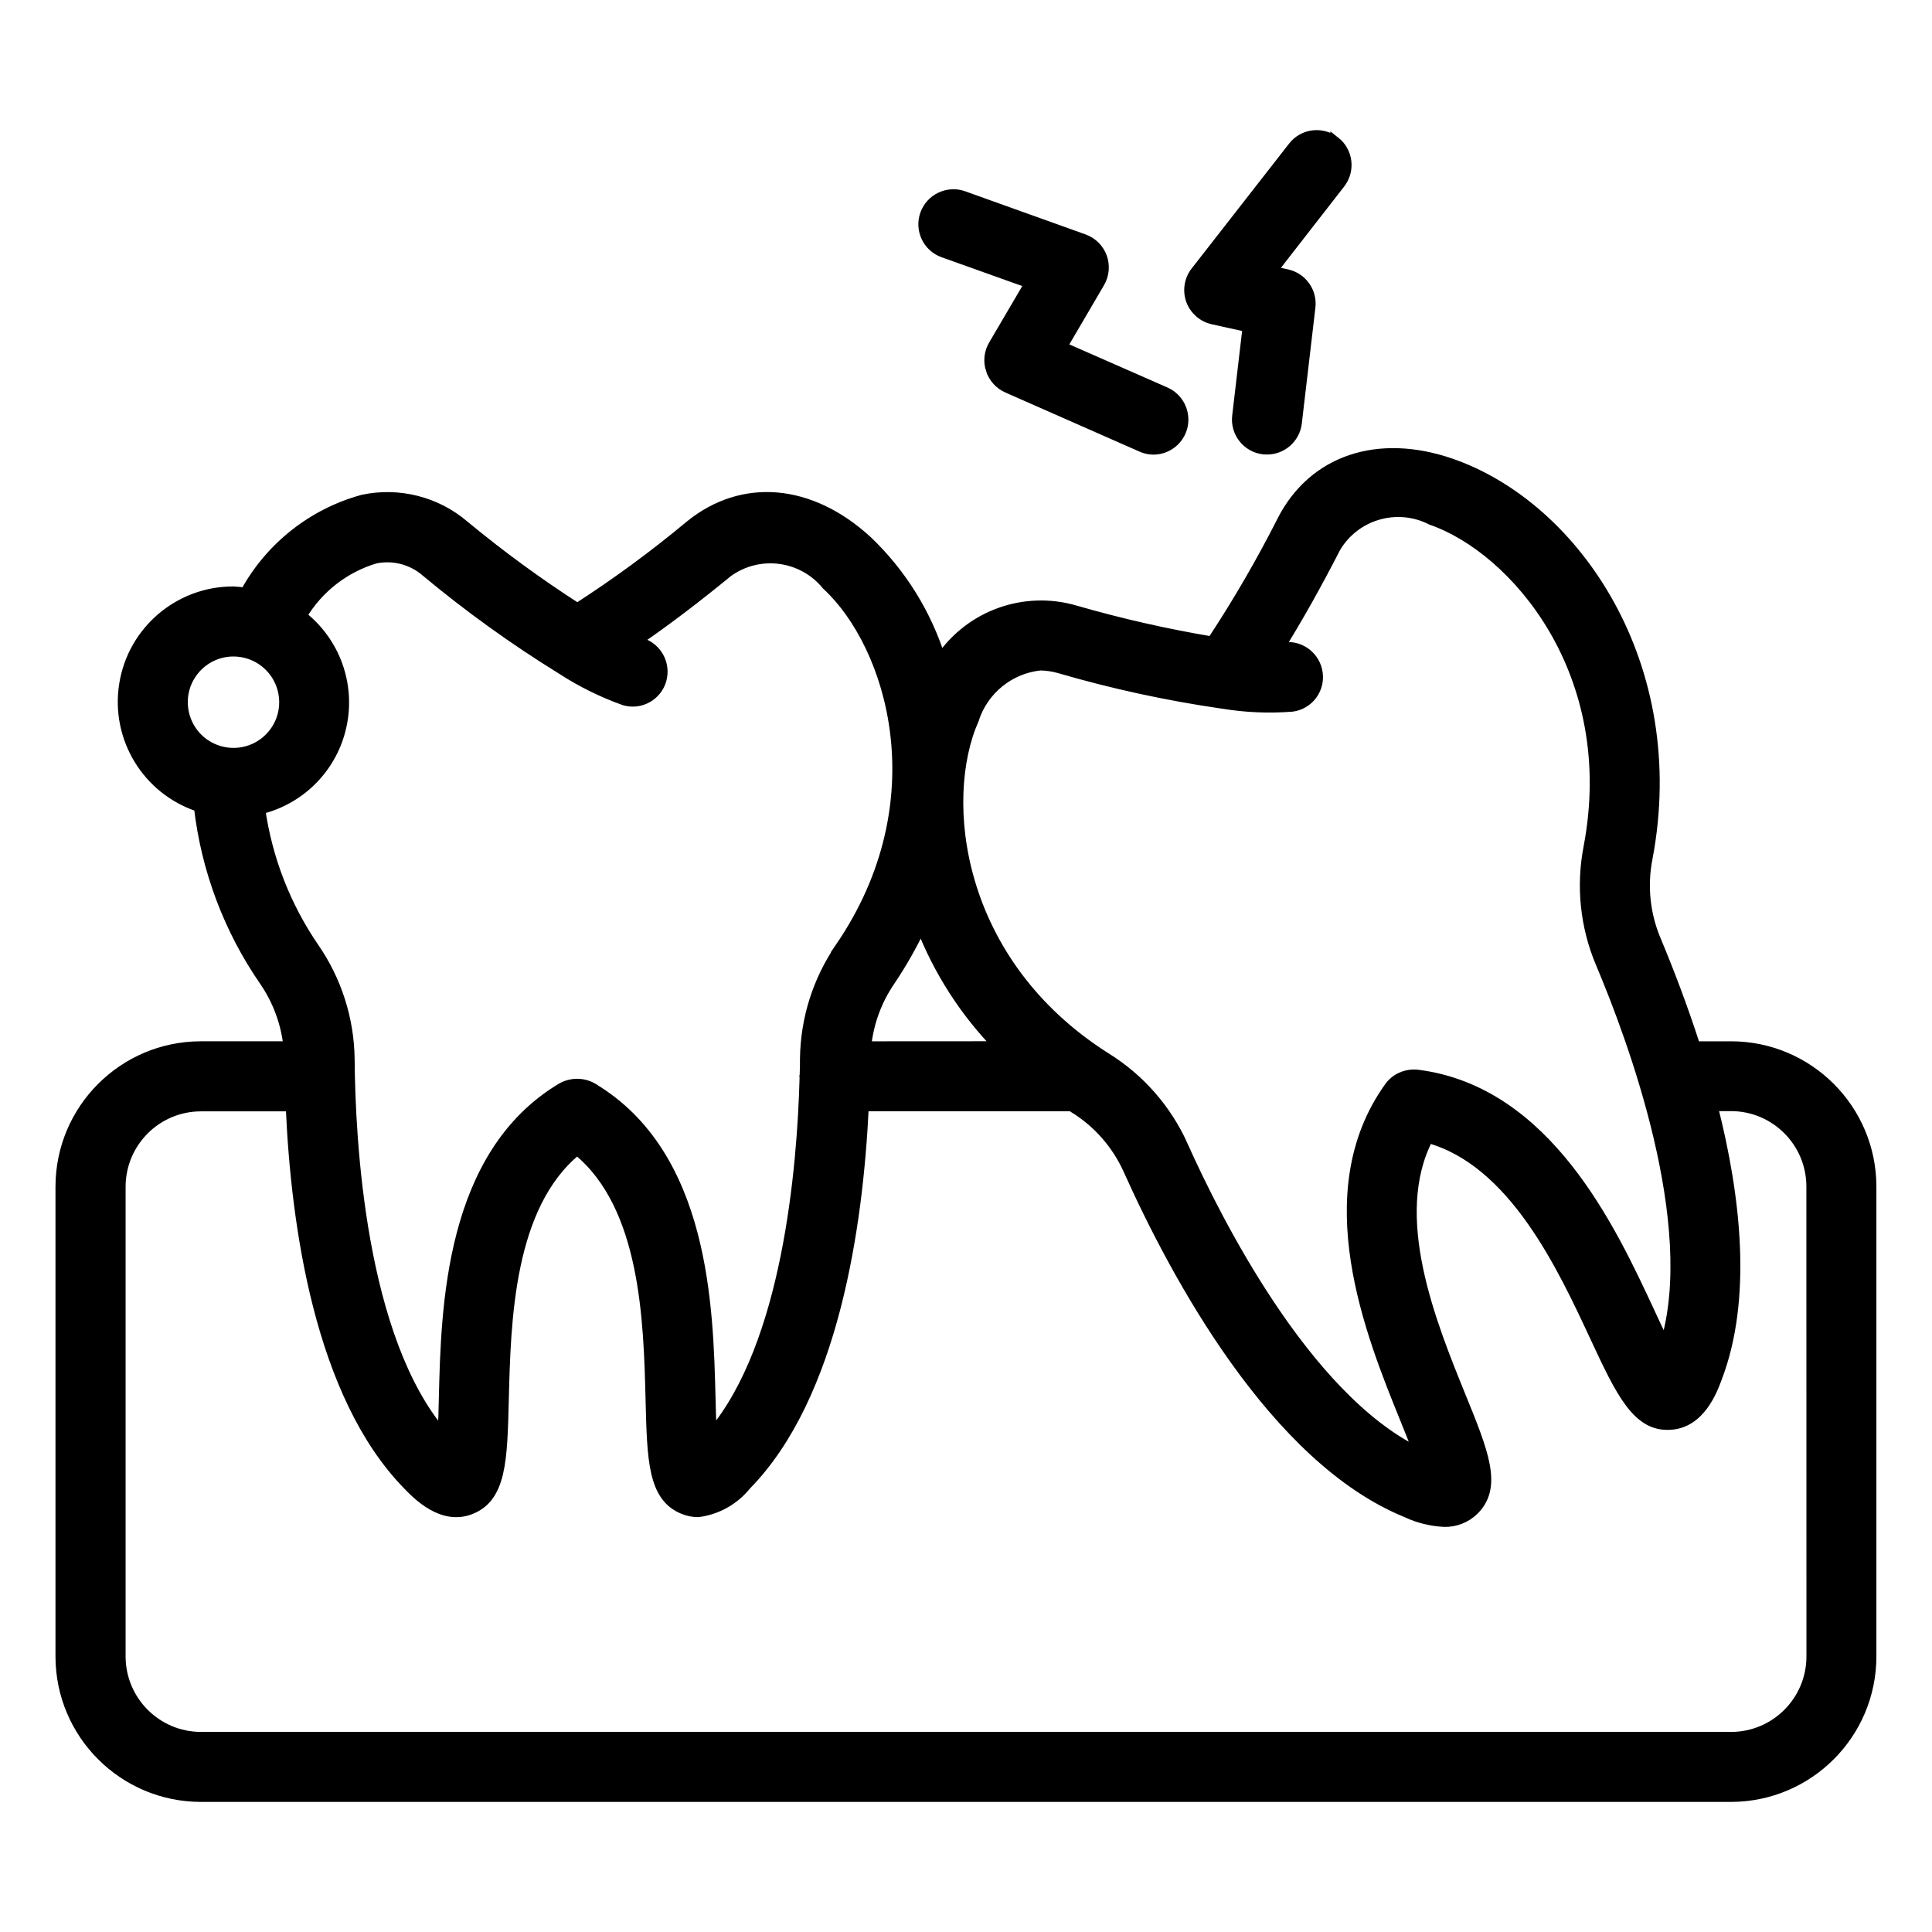
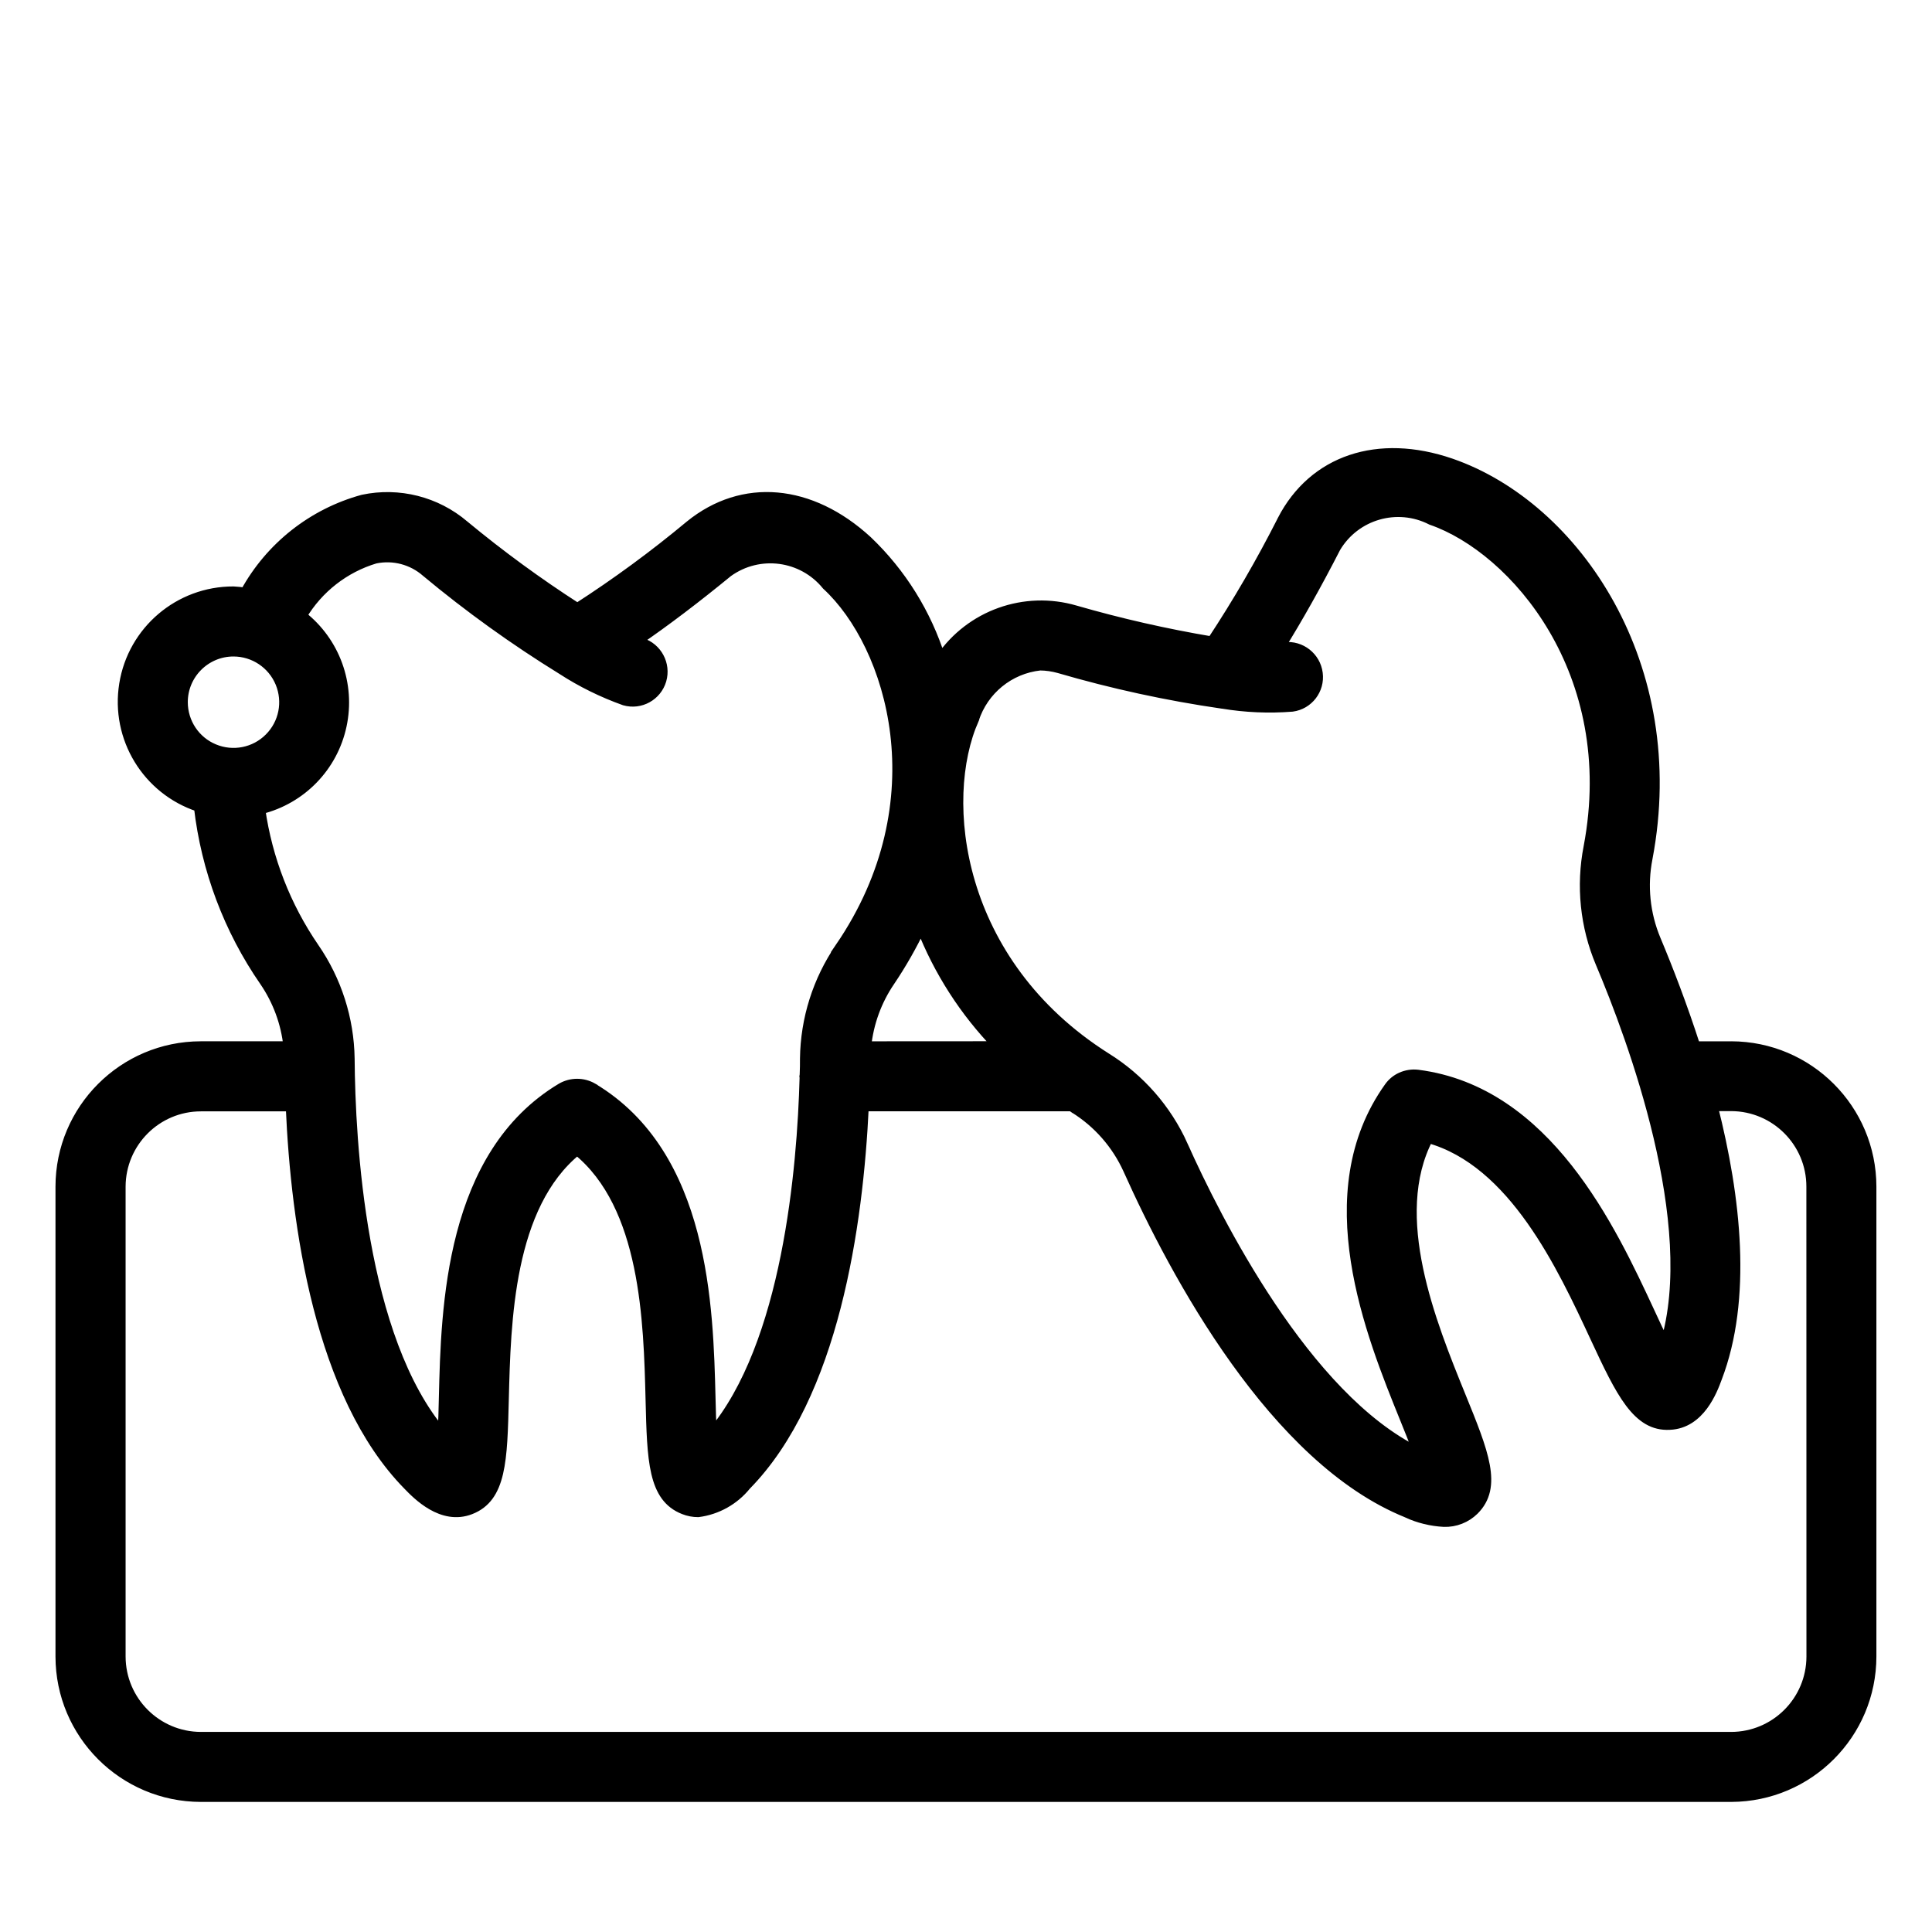
<svg xmlns="http://www.w3.org/2000/svg" viewBox="0 0 100 100" fill-rule="evenodd">
-   <path d="m69.109 7.312c-0.684-0.527-1.66-0.406-2.188 0.273l-5.047 6.469c-0.328 0.422-0.418 0.984-0.238 1.488 0.184 0.504 0.609 0.879 1.133 0.996l1.797 0.398-0.539 4.598c-0.102 0.855 0.512 1.633 1.367 1.734 0.062 0 0.125 0.008 0.188 0.008 0.789 0 1.457-0.594 1.551-1.379l0.703-6c0.094-0.793-0.43-1.531-1.211-1.707l-0.766-0.168 3.516-4.519c0.531-0.68 0.41-1.66-0.266-2.191z" stroke-width="0.5" stroke="black" />
-   <path d="m51.281 19.141c0.137 0.422 0.449 0.766 0.855 0.945l6.941 3.059c0.195 0.09 0.406 0.133 0.625 0.137 0.738-0.004 1.375-0.52 1.527-1.246 0.148-0.723-0.227-1.453-0.902-1.75l-5.336-2.344 1.938-3.309c0.234-0.402 0.277-0.887 0.121-1.324-0.16-0.438-0.504-0.781-0.941-0.938l-6.234-2.234c-0.391-0.141-0.82-0.117-1.195 0.059-0.375 0.176-0.664 0.496-0.805 0.887-0.289 0.812 0.133 1.707 0.945 1.996l4.461 1.594-1.875 3.195c-0.223 0.387-0.27 0.852-0.125 1.273z" stroke-width="0.5" stroke="black" />
  <path d="m89.609 54.148h-1.852c-0.672-2.086-1.406-3.988-2.047-5.516-0.555-1.328-0.703-2.789-0.426-4.203 1.891-9.945-3.695-18.211-10.184-20.453-3.769-1.297-7.121-0.18-8.734 2.941v0.004c-1.094 2.16-2.309 4.254-3.641 6.273-2.387-0.402-4.746-0.938-7.07-1.609-2.617-0.766-5.43 0.238-6.965 2.488-0.73-2.316-2.031-4.41-3.789-6.086-2.945-2.707-6.465-3.016-9.195-0.797-1.852 1.543-3.801 2.973-5.824 4.277-2.035-1.309-3.988-2.738-5.852-4.281-1.445-1.234-3.387-1.727-5.25-1.332-2.602 0.711-4.801 2.449-6.094 4.812-0.199-0.031-0.398-0.051-0.602-0.062-2.812-0.008-5.219 2.035-5.664 4.812-0.449 2.781 1.191 5.473 3.867 6.352 0.375 3.242 1.539 6.344 3.398 9.031 0.68 0.996 1.105 2.144 1.234 3.348h-4.531c-4.012 0.008-7.262 3.262-7.266 7.273v24.32c0.004 4.016 3.258 7.269 7.273 7.277h79.219c4.008-0.016 7.254-3.266 7.258-7.277v-24.32c-0.004-4.012-3.254-7.266-7.266-7.273zm-39.191-16.914c0.492-1.52 1.828-2.609 3.418-2.781 0.328 0.004 0.656 0.051 0.977 0.141 2.769 0.809 5.59 1.422 8.445 1.836h0.016c1.191 0.199 2.406 0.25 3.609 0.156 0.848-0.113 1.441-0.891 1.332-1.734-0.109-0.852-0.879-1.457-1.73-1.363 0 0-0.078 0-0.234 0.012 0.938-1.508 1.906-3.231 2.894-5.156 1.012-1.703 3.176-2.324 4.938-1.422 4.297 1.484 9.844 7.883 8.133 16.914-0.395 2.019-0.18 4.109 0.617 6.004 1.664 3.934 5.223 13.523 3.348 19.723-0.258-0.52-0.539-1.121-0.789-1.664-1.988-4.273-5.312-11.426-12.008-12.281-0.297-0.035-0.594 0.012-0.863 0.133-0.25 0.113-0.465 0.289-0.625 0.516-3.926 5.492-0.957 12.797 0.816 17.172 0.227 0.555 0.469 1.168 0.68 1.719-5.809-2.836-10.414-11.984-12.164-15.887h0.004c-0.848-1.871-2.231-3.449-3.973-4.531-7.781-4.918-8.68-13.348-6.84-17.504zm1.227 16.91-6.801 0.004c0.125-1.199 0.543-2.348 1.219-3.344 0.609-0.902 1.148-1.848 1.613-2.828 0.898 2.301 2.246 4.398 3.969 6.172zm-39.562-20.414c1.059 0 2.012 0.637 2.418 1.613 0.406 0.98 0.184 2.106-0.566 2.852-0.746 0.75-1.875 0.973-2.852 0.566-0.977-0.402-1.613-1.359-1.613-2.418 0-1.441 1.172-2.613 2.613-2.613zm1.406 8.164c2.117-0.523 3.75-2.207 4.203-4.34 0.457-2.133-0.344-4.336-2.059-5.68 0.848-1.422 2.199-2.477 3.785-2.953 0.938-0.199 1.918 0.059 2.637 0.691 2.219 1.848 4.566 3.535 7.023 5.051 1.016 0.66 2.106 1.195 3.246 1.602 0.82 0.234 1.676-0.238 1.918-1.059 0.238-0.82-0.223-1.684-1.039-1.941 0 0-0.078-0.023-0.223-0.086 1.484-1.016 3.055-2.211 4.703-3.562 1.609-1.16 3.848-0.867 5.102 0.676 3.344 3.078 5.875 11.164 0.688 18.75h0.004c-1.16 1.695-1.793 3.691-1.82 5.746 0 0.262 0 0.543-0.016 0.848 0 0.027-0.016 0.047-0.016 0.074 0 0.027 0.008 0.035 0.012 0.055-0.125 4.688-0.891 13.84-4.789 18.438-0.031-0.578-0.047-1.242-0.062-1.836-0.117-4.711-0.312-12.594-6.102-16.059v-0.004c-0.504-0.289-1.121-0.289-1.625 0-5.781 3.461-5.981 11.344-6.094 16.051-0.012 0.602-0.031 1.273-0.062 1.855-4.231-4.945-4.766-15.156-4.797-19.422v0.004c-0.031-2.055-0.672-4.055-1.84-5.746-1.465-2.137-2.418-4.586-2.785-7.152zm80.262 43.848c-0.004 2.293-1.859 4.148-4.148 4.152h-79.211c-2.285-0.008-4.137-1.863-4.141-4.152v-24.32c0.004-2.289 1.859-4.148 4.148-4.148h4.641c0.266 6.121 1.492 14.941 6.07 19.605 0.484 0.5 1.773 1.832 3.242 1.258 1.609-0.625 1.656-2.539 1.734-5.707 0.102-4.043 0.246-10.023 3.785-12.891 3.543 2.871 3.691 8.852 3.793 12.898 0.078 3.164 0.125 5.074 1.734 5.699 0.238 0.094 0.488 0.141 0.738 0.141 0.977-0.125 1.871-0.625 2.488-1.391 4.555-4.641 5.805-13.48 6.094-19.617h10.742c0.047 0.031 0.086 0.062 0.133 0.094h0.004c1.223 0.758 2.191 1.863 2.785 3.172 2.441 5.445 7.566 15 14.445 17.773v0.004c0.602 0.277 1.25 0.434 1.91 0.469 0.582 0.02 1.148-0.203 1.562-0.609 1.227-1.219 0.508-2.984-0.688-5.922-1.523-3.75-3.781-9.297-1.68-13.336 4.394 1.215 6.918 6.641 8.625 10.312 1.336 2.875 2.188 4.625 3.867 4.531 1.578-0.062 2.223-1.797 2.457-2.434 1.562-4.086 0.988-9.32-0.219-14.062h0.953c2.285 0.012 4.137 1.871 4.133 4.16z" stroke-width="0.5" stroke="black" />
</svg>